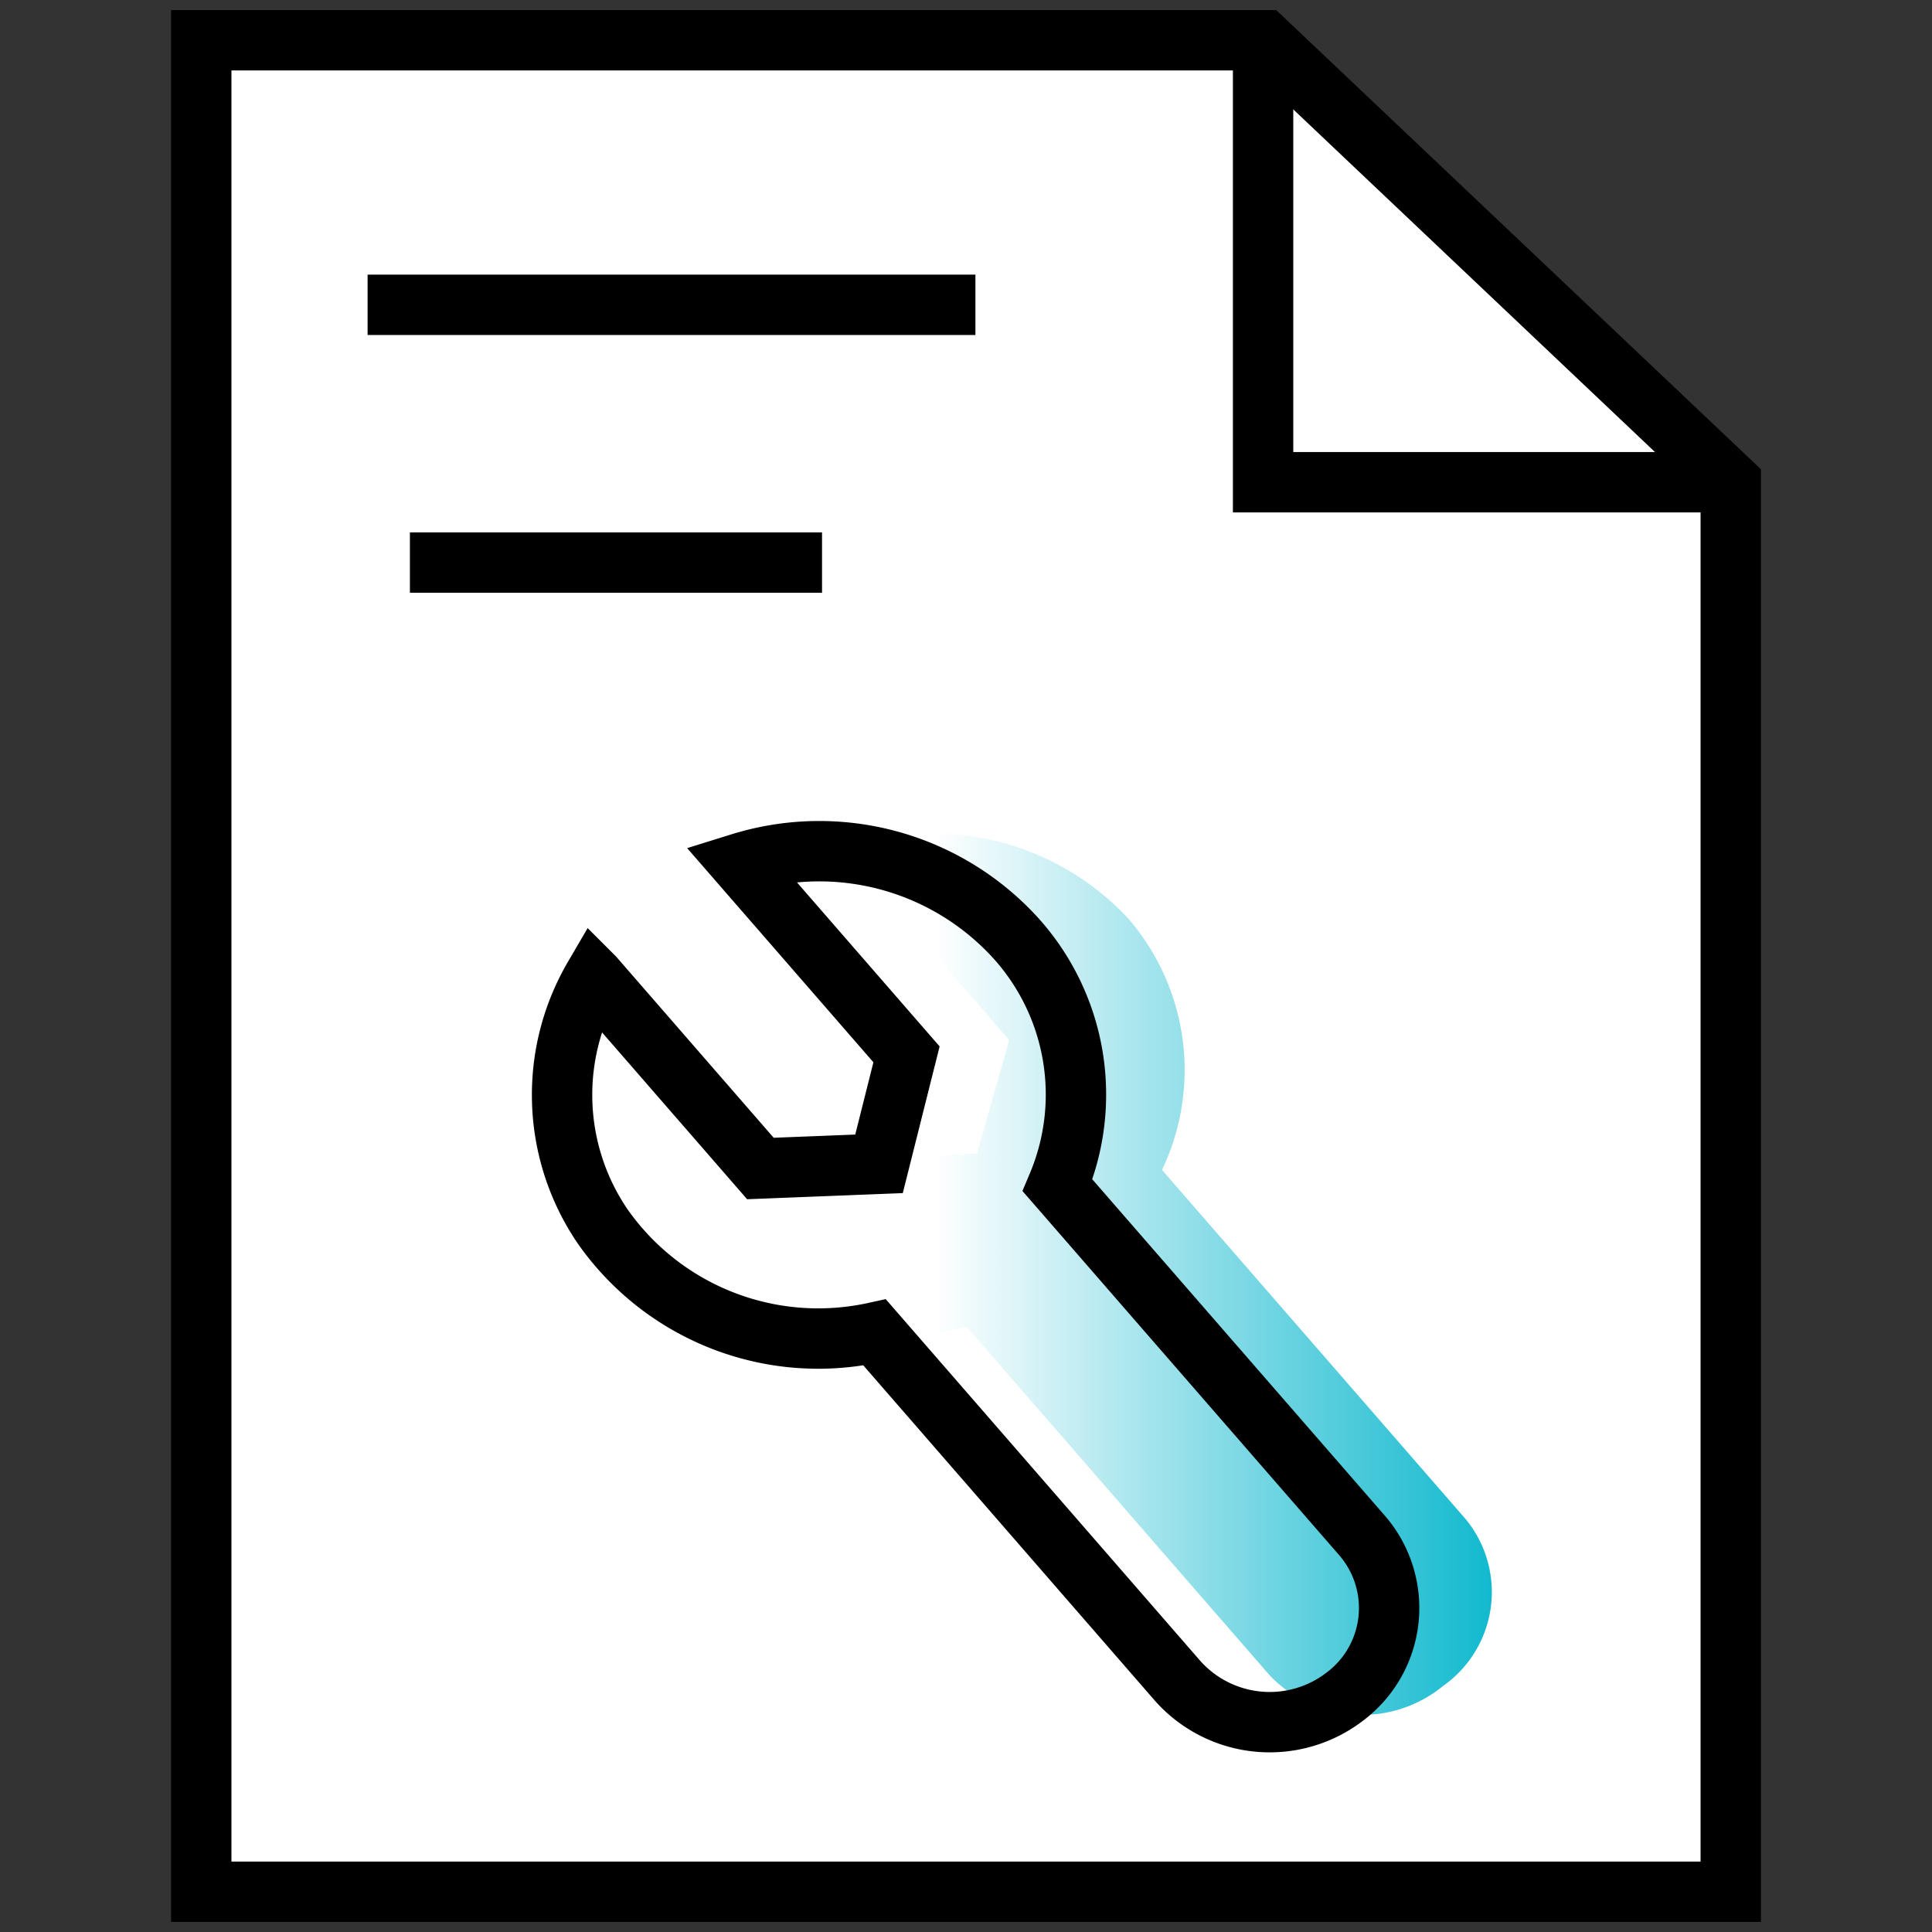
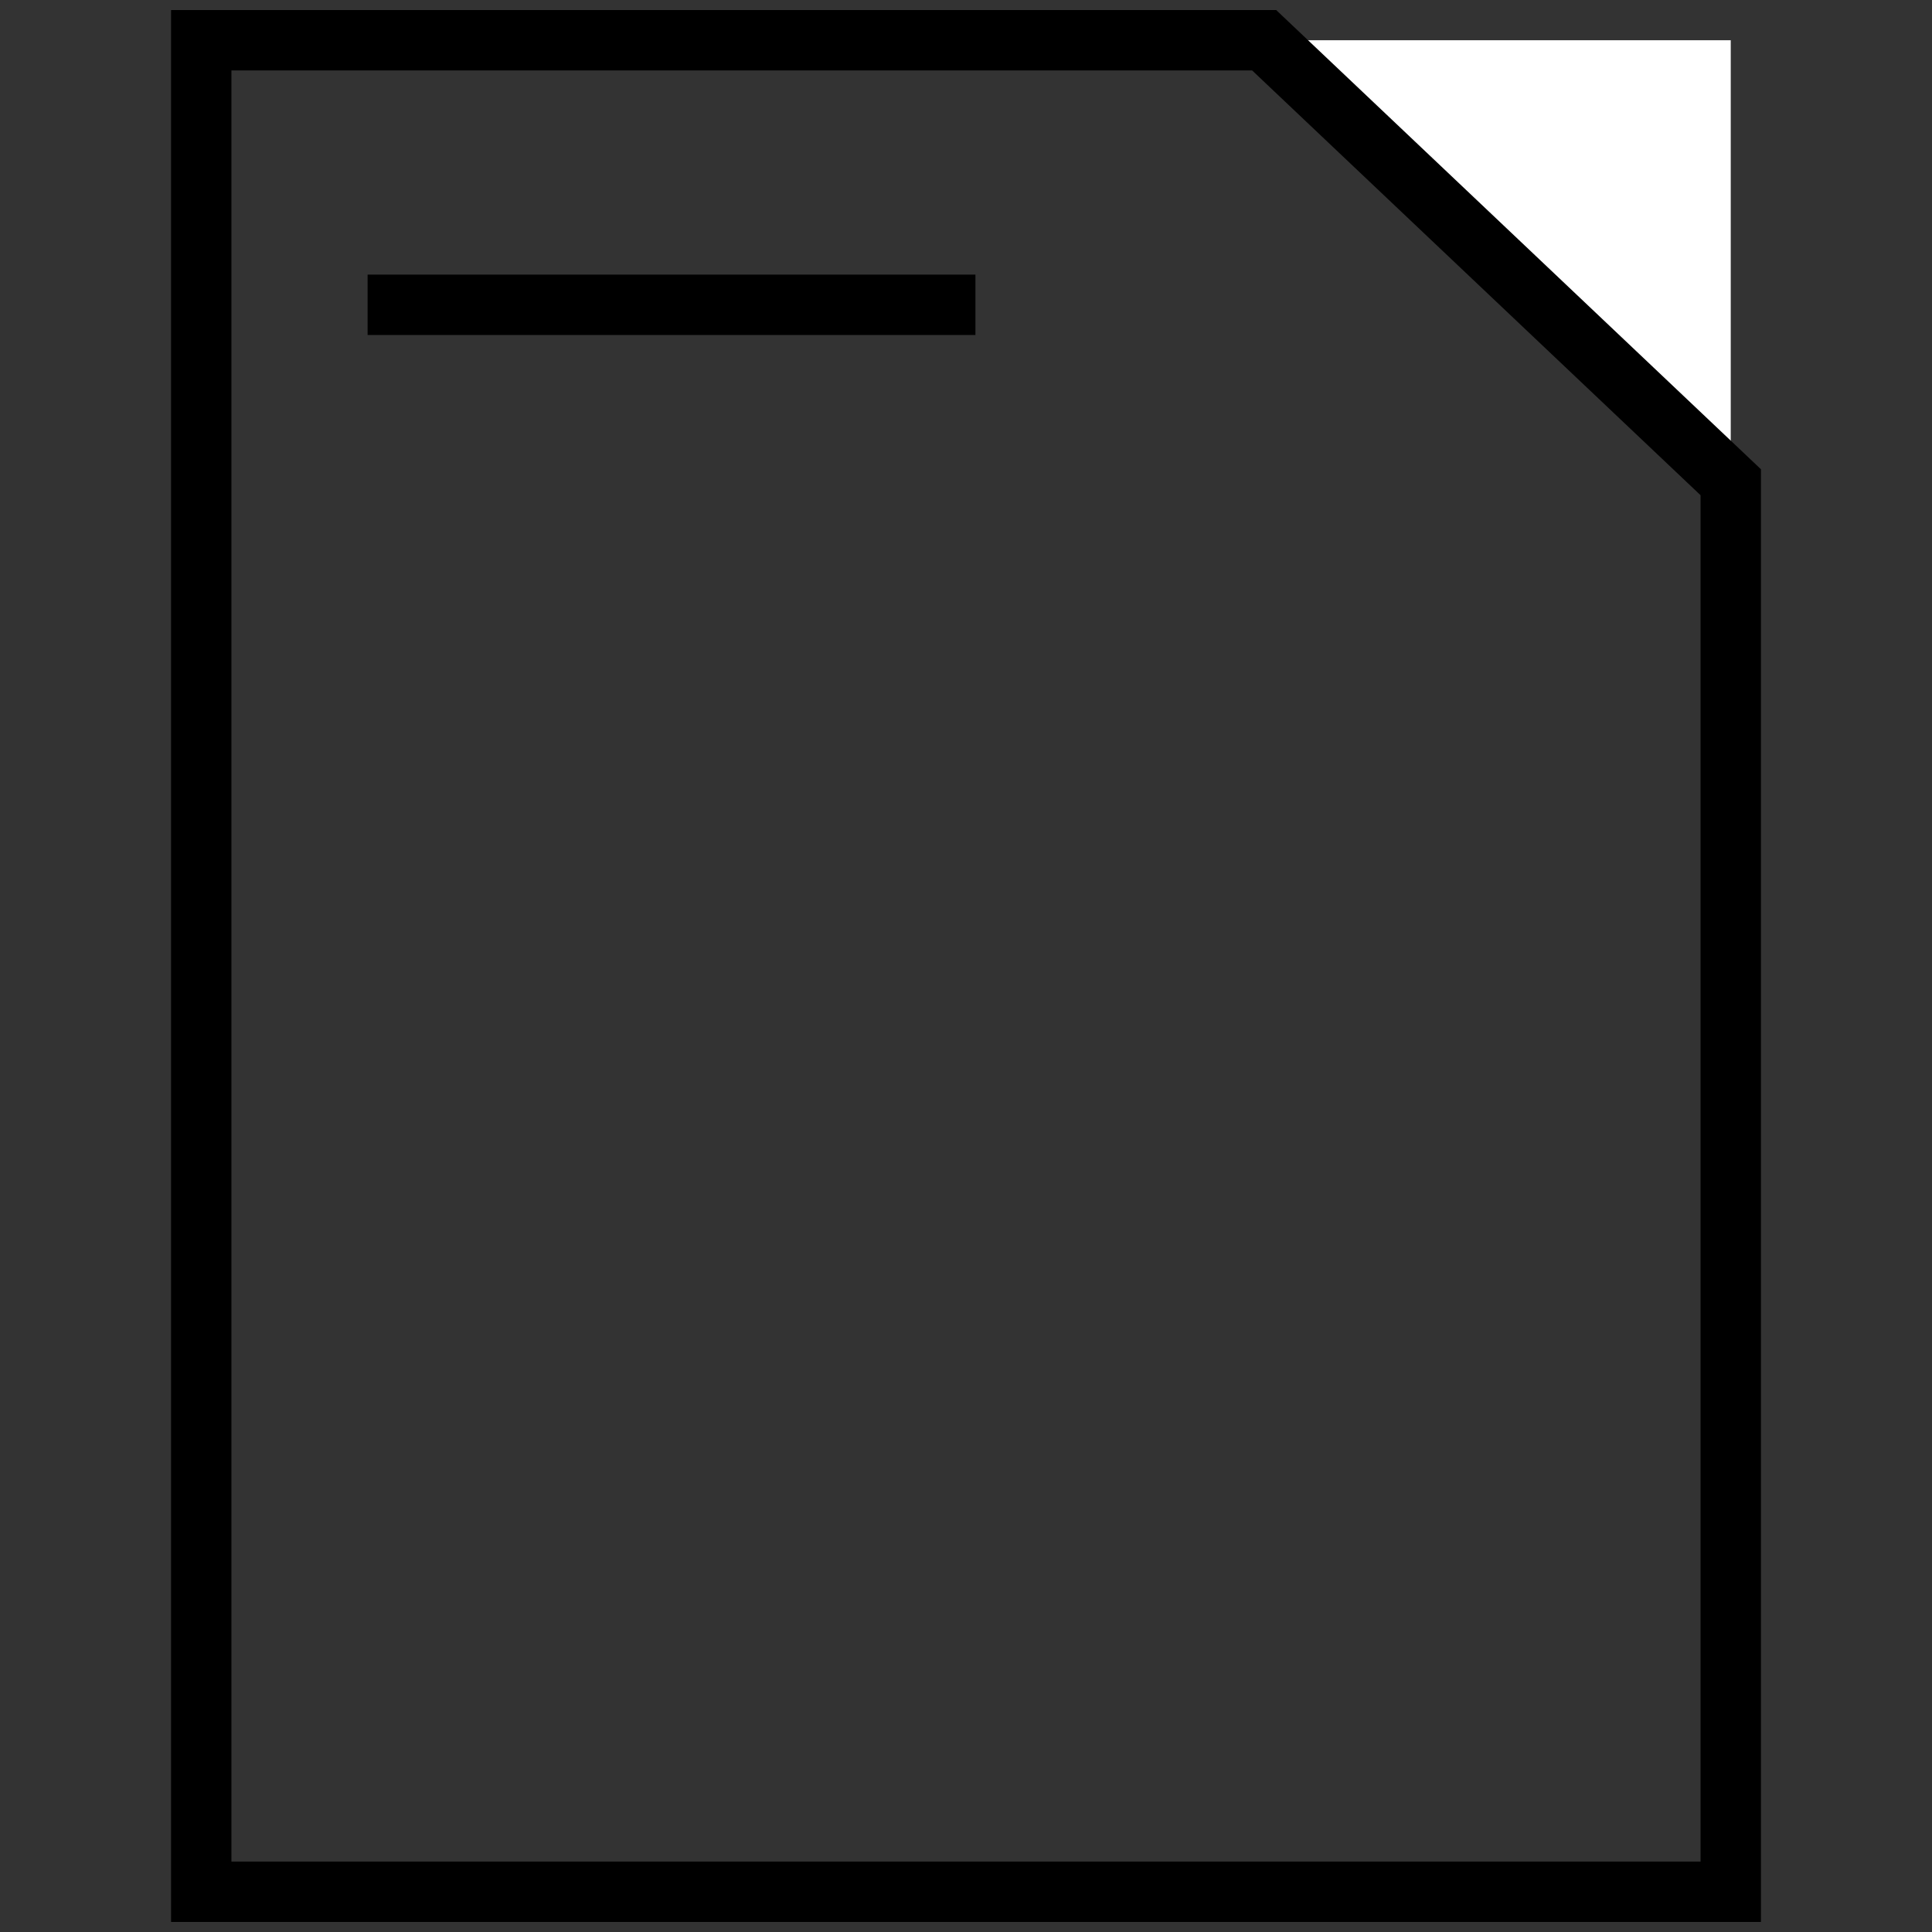
<svg xmlns="http://www.w3.org/2000/svg" width="48" height="48" viewBox="0 0 48 48">
  <rect x="0" y="0" width="48" height="48" fill="#333333" stroke="none" />
  <defs>
    <linearGradient id="linear-gradient" x1=".067" x2="1.047" y1=".515" y2=".515" gradientUnits="objectBoundingBox">
      <stop offset=".278" stop-color="#fff" />
      <stop offset="1" stop-color="#00b4cb" />
    </linearGradient>
    <style>
            .cls-3,.cls-5{fill:none;stroke:#000;stroke-miterlimit:10;stroke-width:1.5px}.cls-3{stroke-linecap:round}
        </style>
  </defs>
  <g id="_2_icon_01" transform="translate(-177 -444)">
    <g id="img" transform="translate(13.492 116.281)">
      <g id="그룹_274">
        <g id="그룹_273">
-           <path id="패스_269" fill="#fff" d="M194.916 328.719h-26.408v46h38V339.7z" />
+           <path id="패스_269" fill="#fff" d="M194.916 328.719h-26.408h38V339.7z" />
          <path id="패스_270" d="M194.916 328.719h-26.408v46h38V339.7z" class="cls-3" />
-           <path id="패스_271" d="M206.481 339.7h-11.592v-10.981" class="cls-3" />
        </g>
-         <path id="패스_272" fill="url(#linear-gradient)" d="M184.451 348.81l4.13 4.749-.8 2.816-3.069.211-4.135-4.755a5.88 5.88 0 0 0 .007 6.355 6.471 6.471 0 0 0 6.938 2.495l7.534 8.665a3.174 3.174 0 0 0 4.306.259 2.852 2.852 0 0 0 .565-4.138l-7.55-8.682a5.755 5.755 0 0 0-.828-6.234 6.637 6.637 0 0 0-7.098-1.741z" />
-         <path id="패스_273" d="M181.9 349.165l4.13 4.749-.683 2.72-2.947.116-4.135-4.755a5.8 5.8 0 0 0 .215 6.193 6.542 6.542 0 0 0 6.759 2.635l7.534 8.664a3.062 3.062 0 0 0 4.152.38 2.752 2.752 0 0 0 .409-4.016l-7.551-8.682a5.8 5.8 0 0 0-1-6.1 6.6 6.6 0 0 0-6.883-1.904z" class="cls-5" />
        <path id="선_228" d="M0 0L15.101 0" class="cls-5" transform="translate(172.641 335.292)" />
      </g>
-       <path id="선_229" d="M0 0L10.239 0" class="cls-5" transform="translate(173.692 341.696)" />
    </g>
  </g>
</svg>